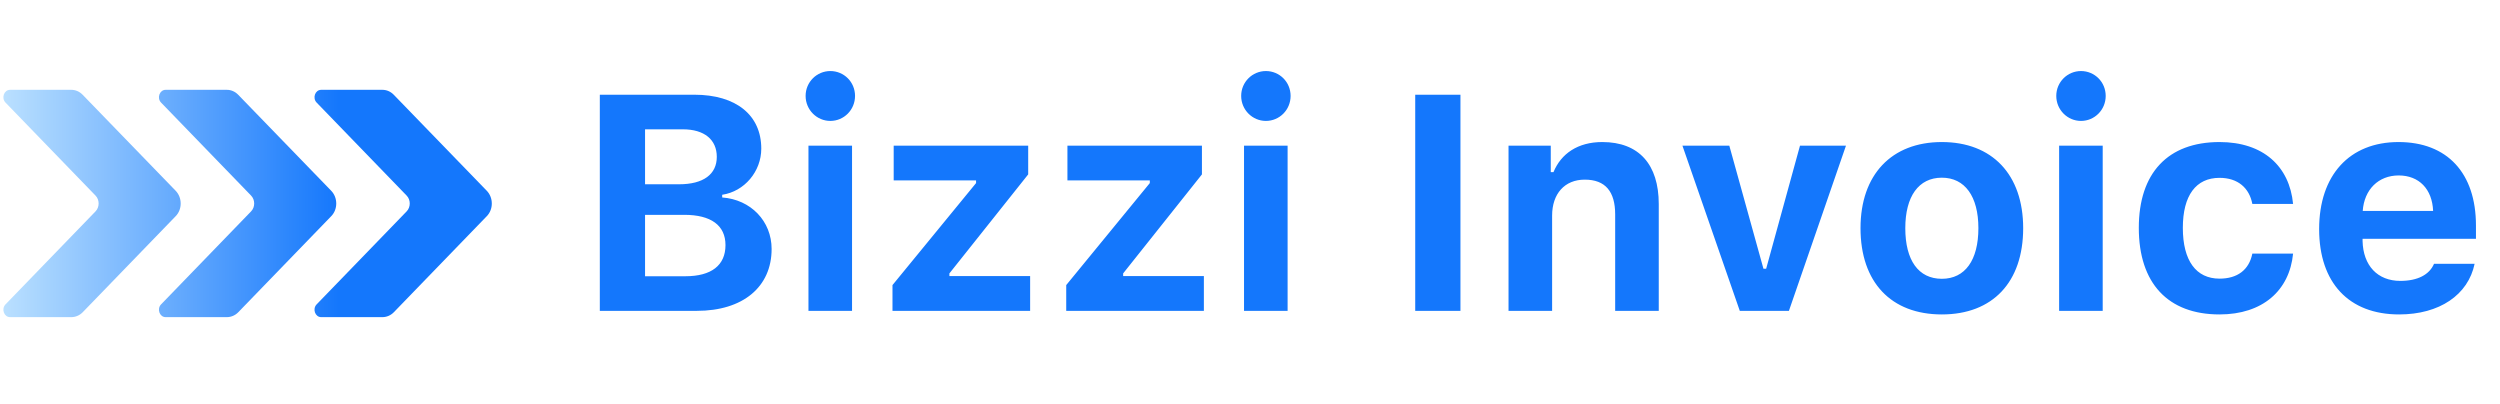
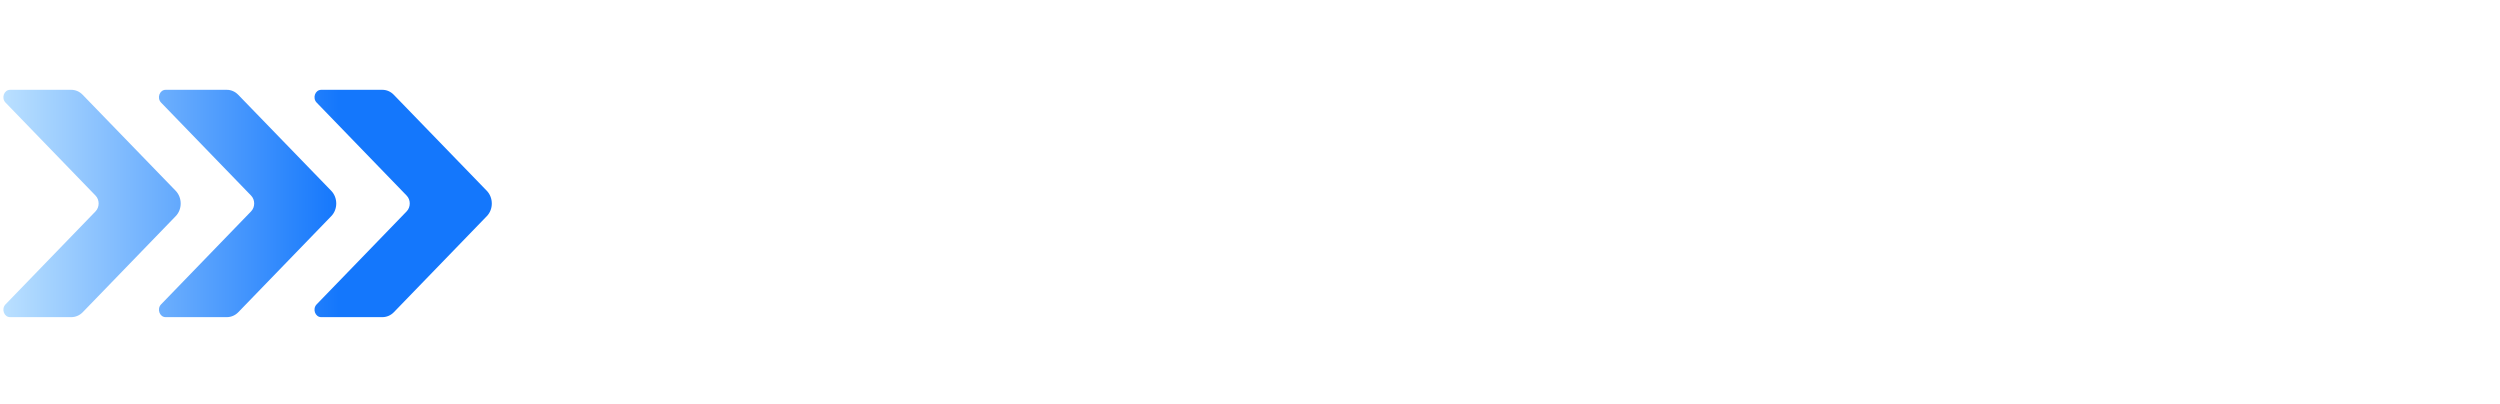
<svg xmlns="http://www.w3.org/2000/svg" width="489" height="79" viewBox="0 0 489 79" fill="none">
  <path fill-rule="evenodd" clip-rule="evenodd" d="M13.947 17.569H1.97C0.78 17.569 0.215 19.183 1.082 20.07L18.686 38.258C19.493 39.085 19.493 40.517 18.686 41.344L1.082 59.532C0.215 60.42 0.78 62.033 1.97 62.033H13.947C14.774 62.033 15.581 61.69 16.186 61.065L34.375 42.271C35.665 40.941 35.665 38.682 34.375 37.331L16.166 18.537C15.561 17.912 14.774 17.569 13.947 17.569ZM44.375 17.569H32.397C31.207 17.569 30.643 19.183 31.51 20.07L49.114 38.258C49.92 39.085 49.92 40.517 49.114 41.344L31.51 59.532C30.643 60.42 31.207 62.033 32.397 62.033H44.375C45.202 62.033 46.008 61.69 46.613 61.065L64.802 42.271C66.093 40.941 66.093 38.682 64.802 37.331L46.593 18.537C45.988 17.912 45.202 17.569 44.375 17.569ZM62.825 17.569H74.802C75.629 17.569 76.416 17.912 77.021 18.537L95.23 37.331C96.52 38.682 96.52 40.941 95.23 42.271L77.041 61.065C76.436 61.69 75.629 62.033 74.802 62.033H62.825C61.635 62.033 61.07 60.42 61.937 59.532L79.541 41.344C80.348 40.517 80.348 39.085 79.541 38.258L61.937 20.07C61.07 19.183 61.635 17.569 62.825 17.569Z" fill="url(#paint0_linear_4534_1951)" />
-   <path d="M136.309 60.801H117.324V18.526H135.811C144.014 18.526 148.906 22.54 148.906 29.073C148.906 33.555 145.596 37.452 141.26 38.096V38.623C146.856 39.034 150.928 43.252 150.928 48.702C150.928 56.114 145.332 60.801 136.309 60.801ZM126.172 25.294V36.045H132.823C137.598 36.045 140.205 34.083 140.205 30.684C140.205 27.315 137.774 25.294 133.555 25.294H126.172ZM126.172 54.034H134.053C139.151 54.034 141.905 51.895 141.905 47.94C141.905 44.073 139.063 42.022 133.848 42.022H126.172V54.034ZM158.135 60.801V28.487H166.66V60.801H158.135ZM162.412 23.653C159.776 23.653 157.578 21.485 157.578 18.76C157.578 16.036 159.776 13.897 162.412 13.897C165.078 13.897 167.246 16.036 167.246 18.76C167.246 21.485 165.078 23.653 162.412 23.653ZM174.571 60.801V55.762L190.918 35.811V35.284H174.805V28.487H201.114V34.112L185.703 53.477V54.004H201.494V60.801H174.571ZM208.555 60.801V55.762L224.903 35.811V35.284H208.789V28.487H235.098V34.112L219.688 53.477V54.004H235.479V60.801H208.555ZM243.33 60.801V28.487H251.856V60.801H243.33ZM247.608 23.653C244.971 23.653 242.774 21.485 242.774 18.76C242.774 16.036 244.971 13.897 247.608 13.897C250.274 13.897 252.442 16.036 252.442 18.76C252.442 21.485 250.274 23.653 247.608 23.653ZM285.664 60.801H276.817V18.526H285.664V60.801ZM295.069 60.801V28.487H303.33V33.672H303.858C305.352 30.04 308.633 27.784 313.408 27.784C320.586 27.784 324.453 32.178 324.453 39.913V60.801H315.928V41.934C315.928 37.481 314.024 35.137 309.981 35.137C306.026 35.137 303.594 37.92 303.594 42.169V60.801H295.069ZM361.074 28.487L349.912 60.801H340.303L329.082 28.487H338.252L344.932 52.569H345.459L352.08 28.487H361.074ZM379.824 61.504C369.893 61.504 363.916 55.206 363.916 44.629C363.916 34.17 369.981 27.784 379.824 27.784C389.668 27.784 395.733 34.141 395.733 44.629C395.733 55.206 389.756 61.504 379.824 61.504ZM379.824 54.532C384.365 54.532 386.973 50.899 386.973 44.629C386.973 38.419 384.336 34.756 379.824 34.756C375.283 34.756 372.676 38.419 372.676 44.629C372.676 50.928 375.254 54.532 379.824 54.532ZM402.764 60.801V28.487H411.289V60.801H402.764ZM407.041 23.653C404.405 23.653 402.207 21.485 402.207 18.76C402.207 16.036 404.405 13.897 407.041 13.897C409.707 13.897 411.875 16.036 411.875 18.76C411.875 21.485 409.707 23.653 407.041 23.653ZM448.526 39.883H440.557C439.971 36.807 437.774 34.786 434.141 34.786C429.541 34.786 426.963 38.213 426.963 44.571C426.963 51.016 429.571 54.502 434.141 54.502C437.627 54.502 439.912 52.803 440.557 49.61H448.526C447.823 56.846 442.549 61.504 434.141 61.504C424.063 61.504 418.35 55.411 418.35 44.571C418.35 33.848 424.033 27.784 434.141 27.784C442.696 27.784 447.823 32.53 448.526 39.883ZM469.18 34.317C465.225 34.317 462.442 37.071 462.149 41.26H475.918C475.742 36.983 473.164 34.317 469.18 34.317ZM476.094 51.602H484.033C482.774 57.666 477.178 61.504 469.268 61.504C459.424 61.504 453.623 55.294 453.623 44.805C453.623 34.288 459.541 27.784 469.151 27.784C478.672 27.784 484.297 33.848 484.297 44.102V46.709H462.119V47.149C462.237 51.954 465.049 54.942 469.502 54.942C472.871 54.942 475.186 53.741 476.094 51.602Z" fill="#1477FC" />
  <defs>
    <linearGradient id="paint0_linear_4534_1951" x1="104.083" y1="36.945" x2="-7.479" y2="36.945" gradientUnits="userSpaceOnUse">
      <stop stop-color="#1477FC" />
      <stop offset="0.339" stop-color="#1477FC" />
      <stop offset="1" stop-color="#CFEDFF" />
    </linearGradient>
  </defs>
</svg>